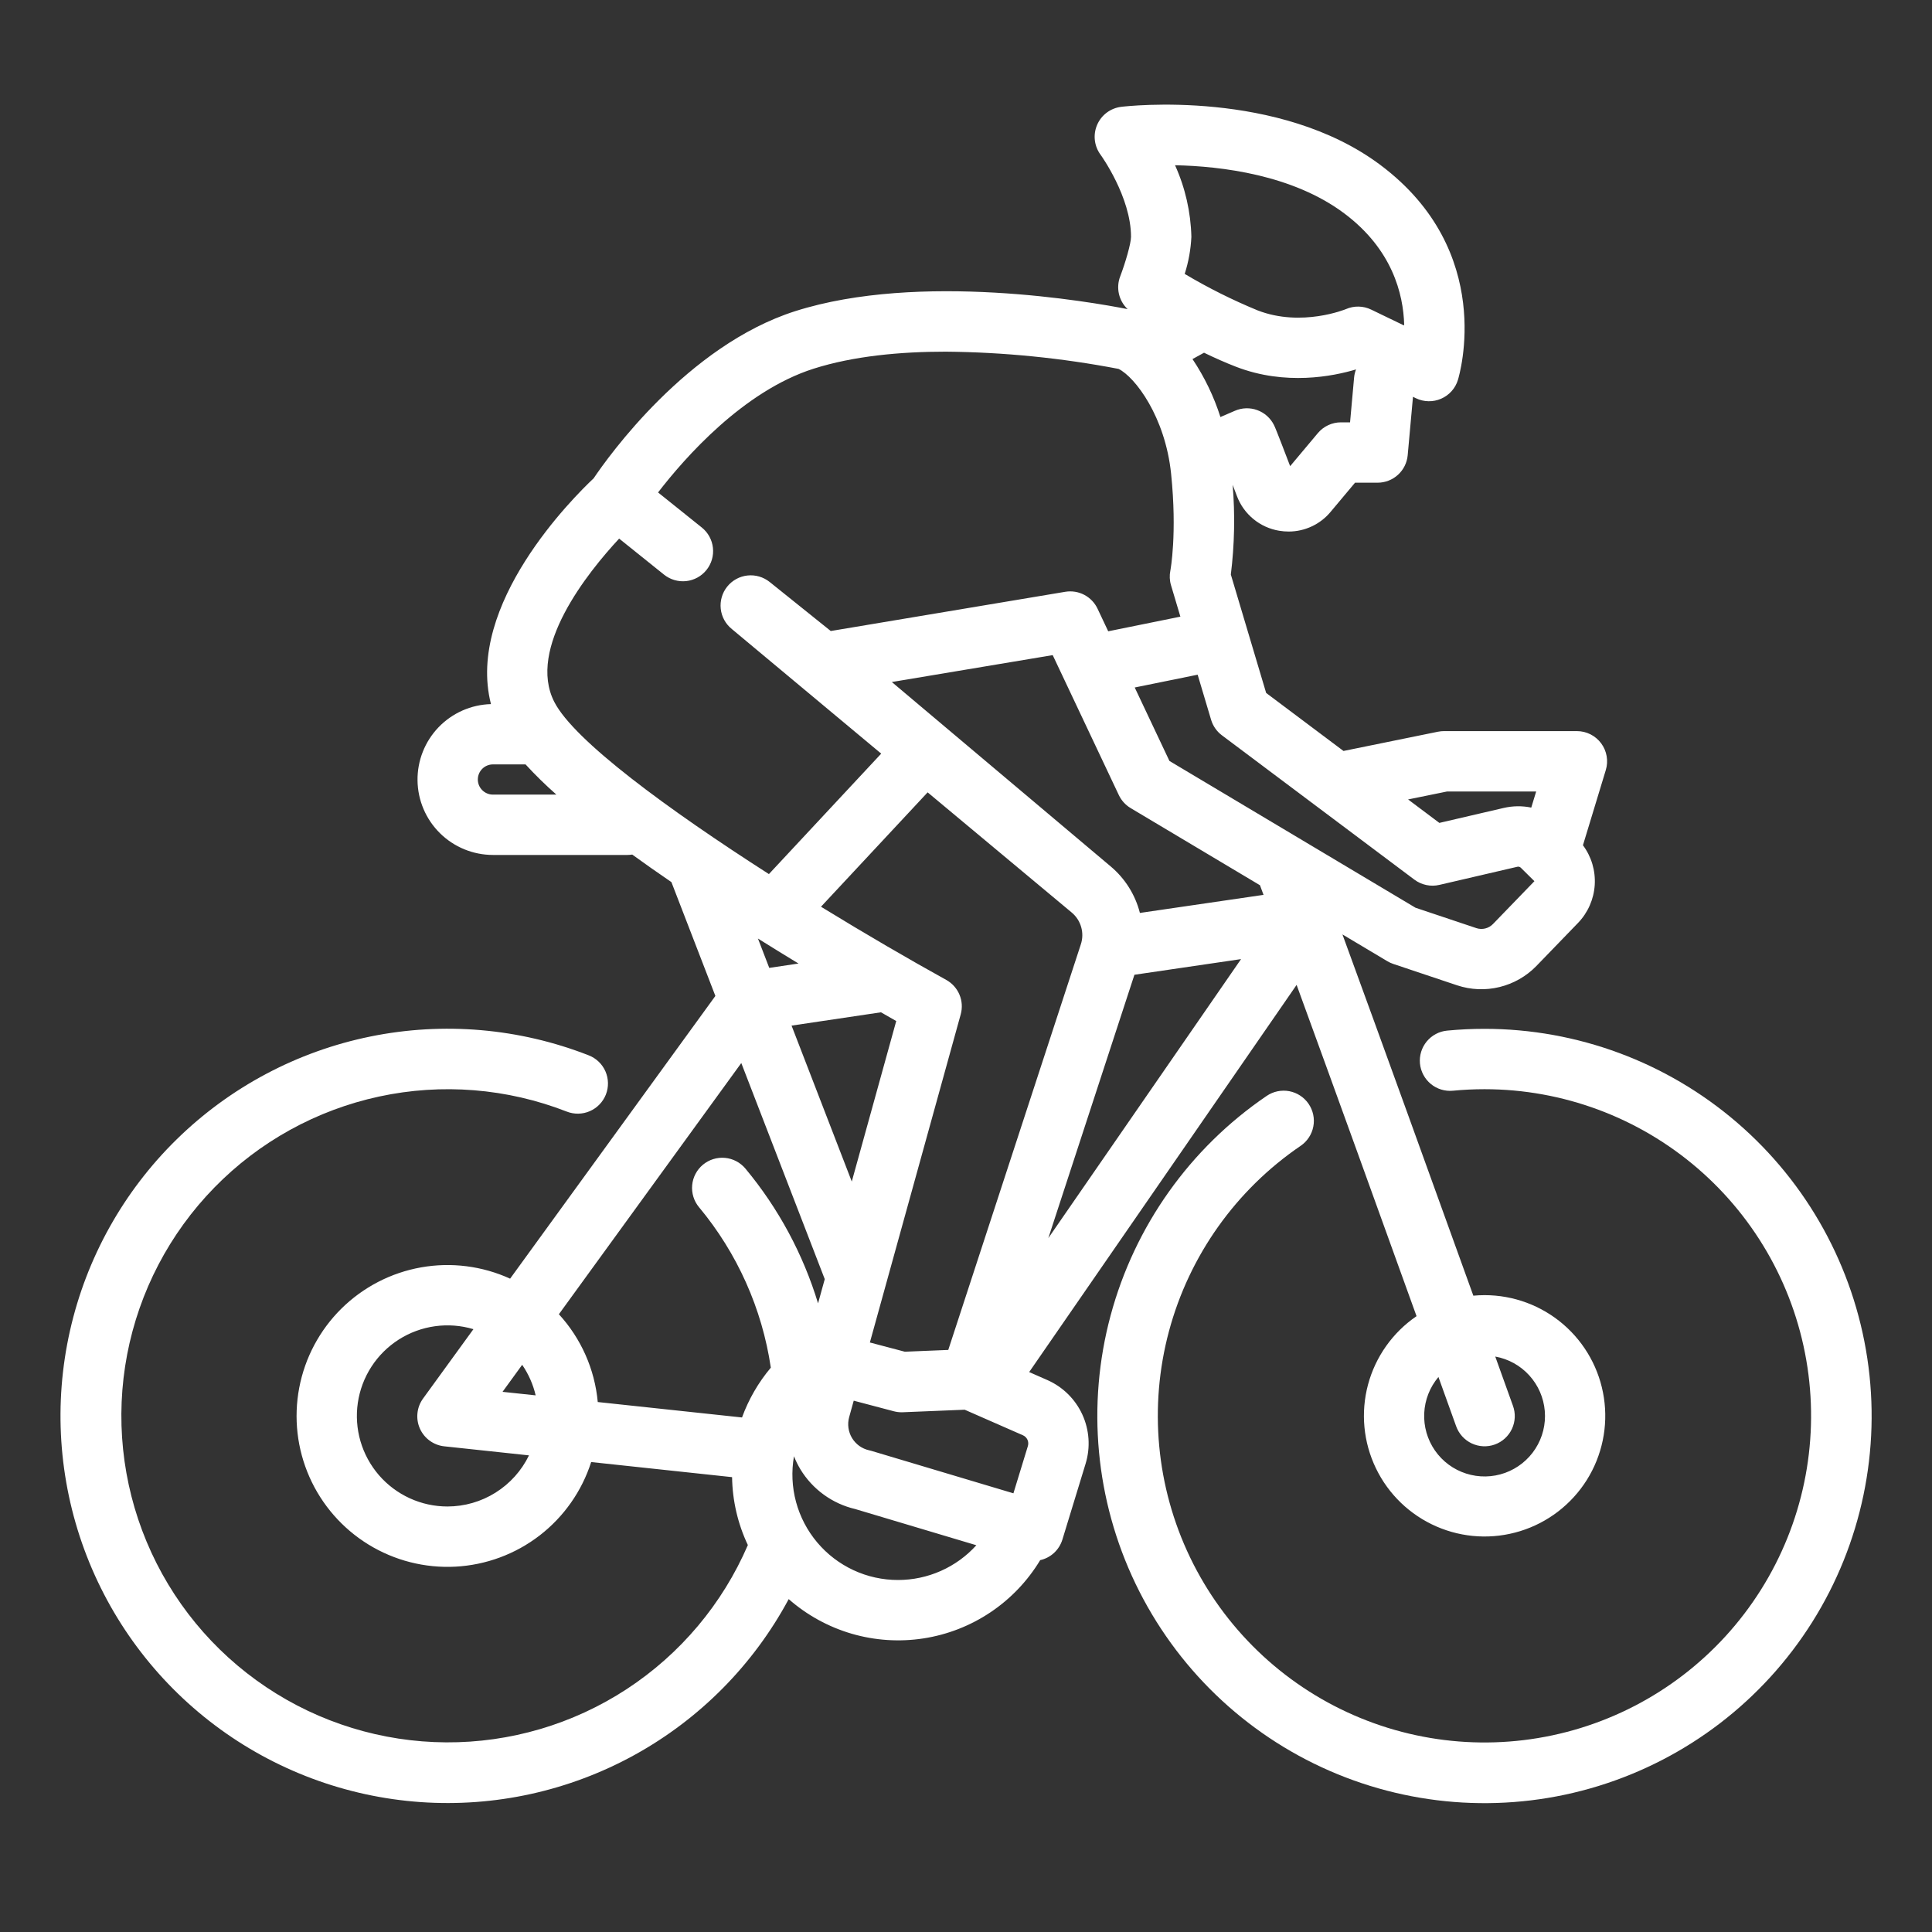
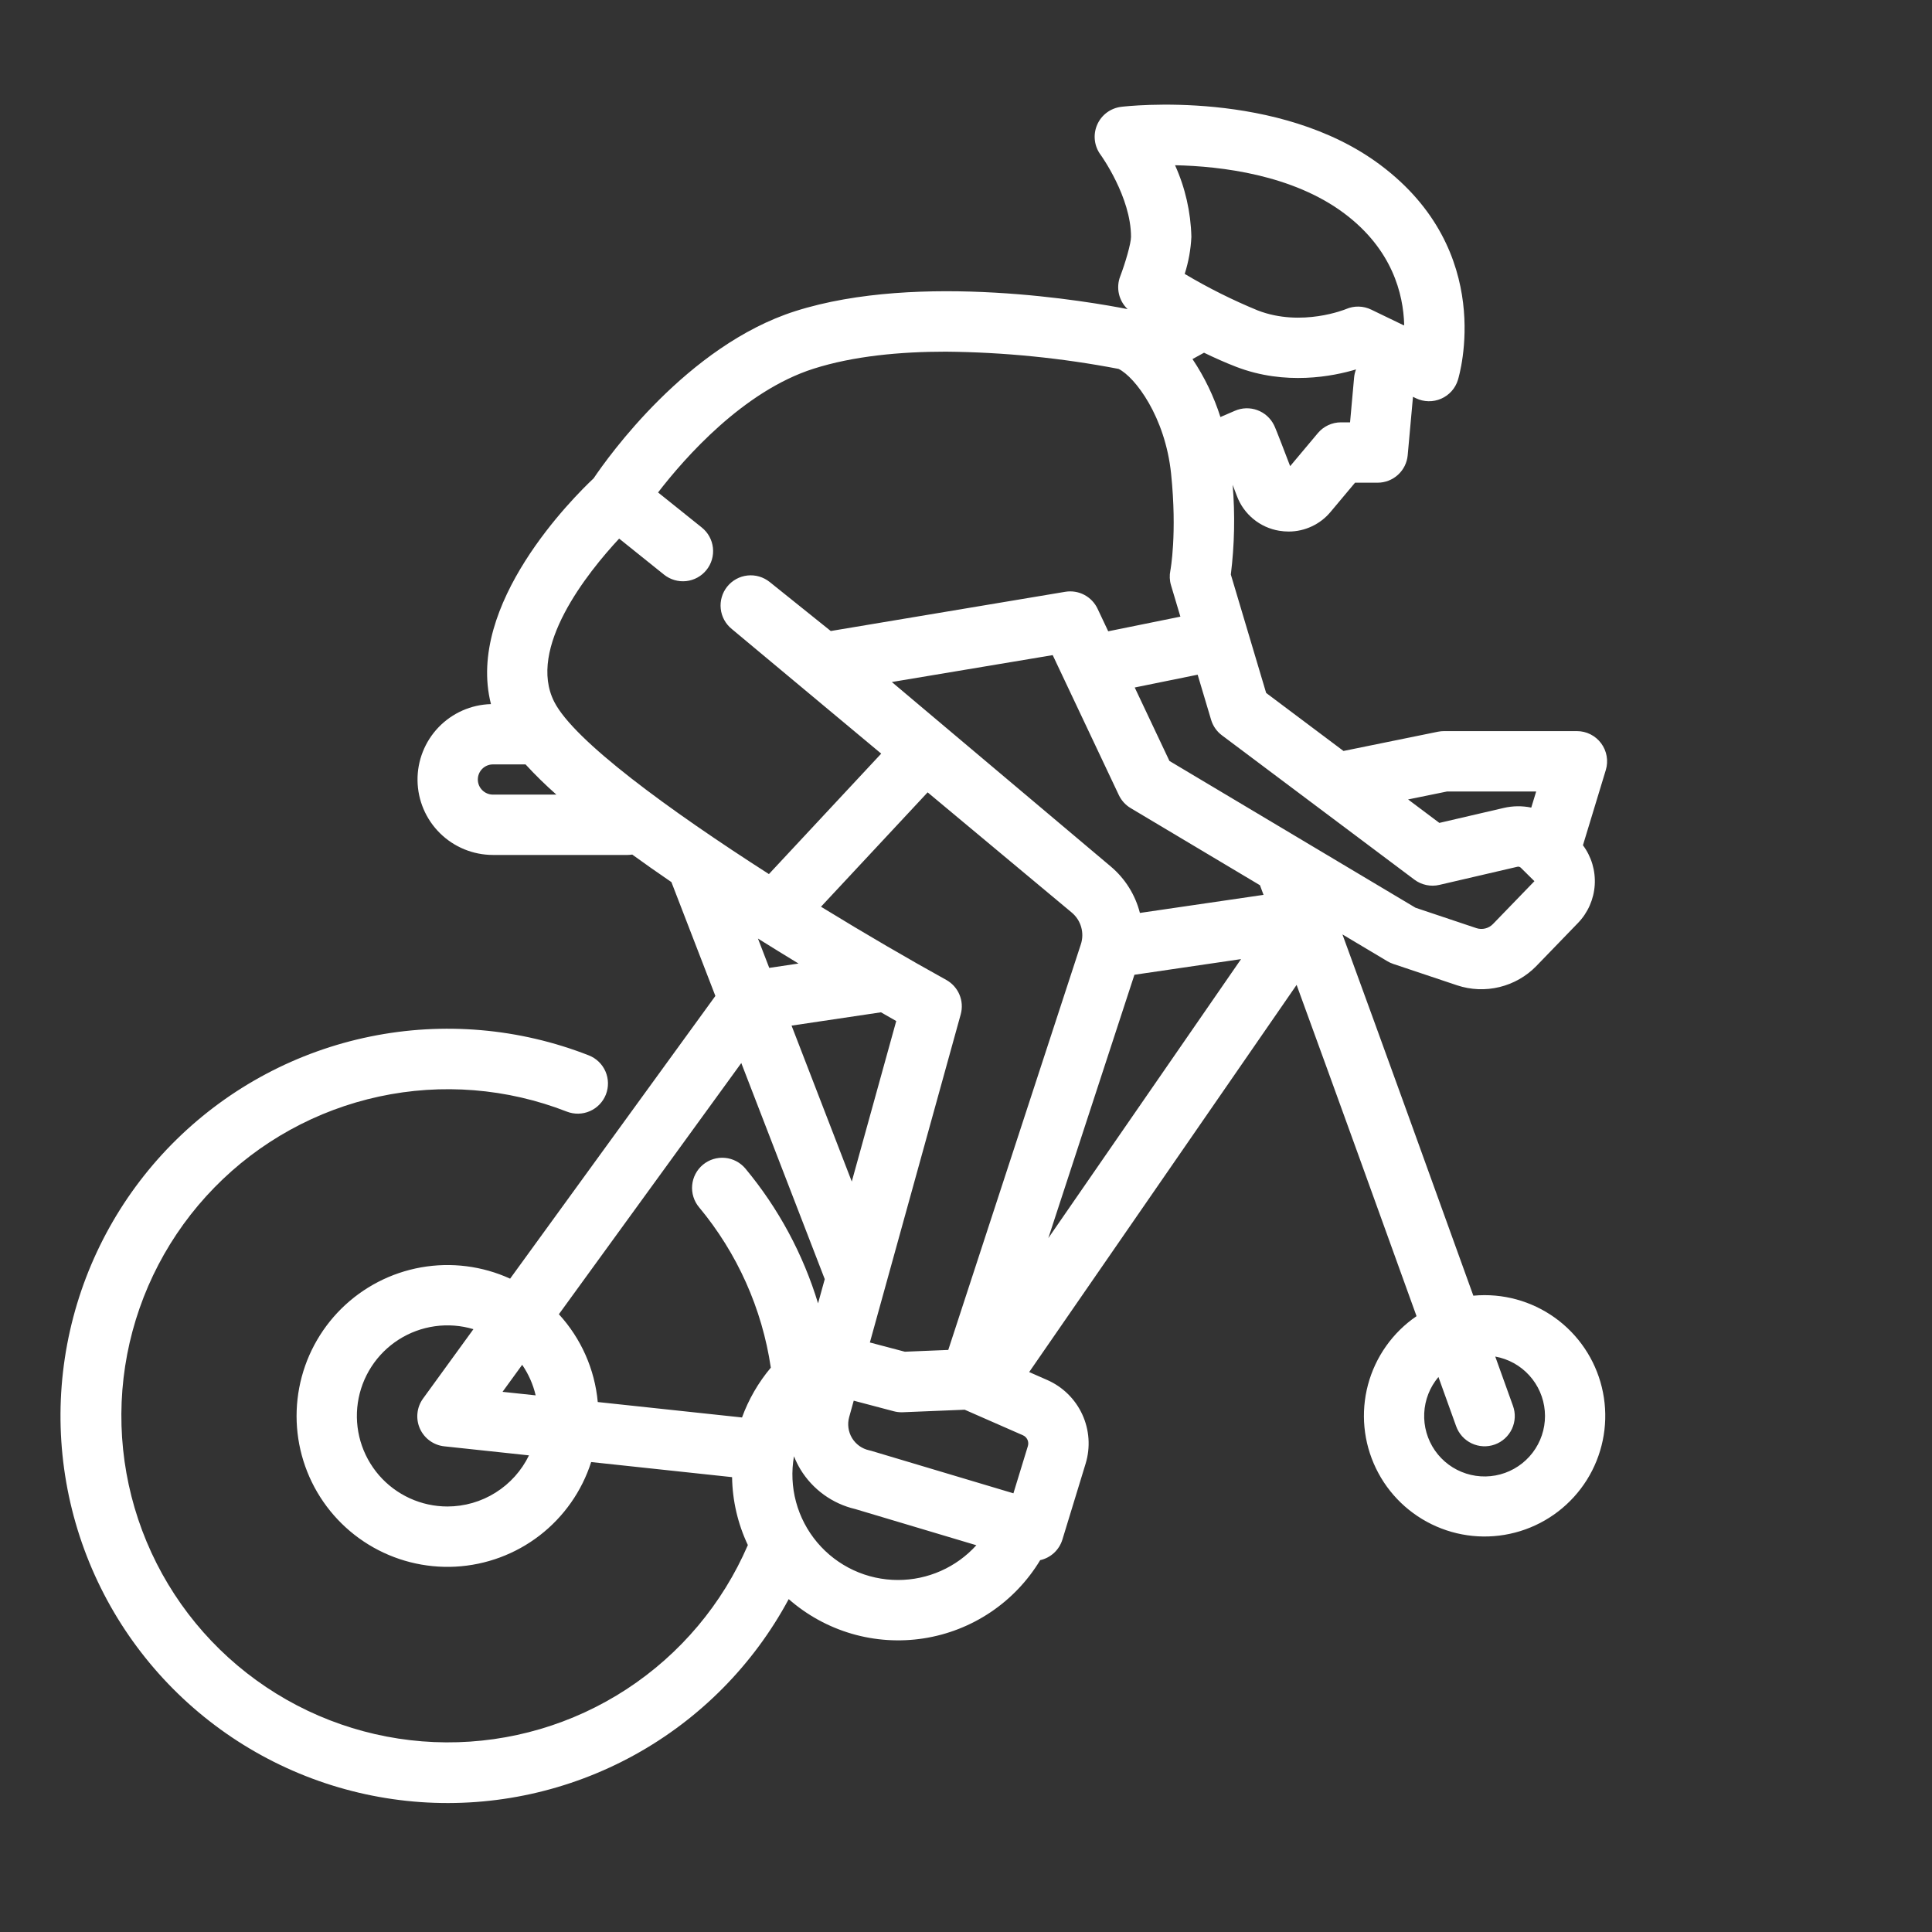
<svg xmlns="http://www.w3.org/2000/svg" width="90" height="90" viewBox="0 0 90 90" fill="none">
  <rect x="0" y="0" width="90" height="90" fill="#333333" stroke="none" />
-   <path d="M69.155 47.927C68.574 47.927 67.987 47.955 67.413 48.01C67.042 48.045 66.7 48.227 66.462 48.515C66.225 48.803 66.112 49.173 66.147 49.544C66.183 49.915 66.365 50.257 66.653 50.495C66.94 50.732 67.31 50.845 67.682 50.81C68.167 50.763 68.663 50.739 69.155 50.739C72.798 50.74 76.32 52.048 79.08 54.425C81.841 56.802 83.657 60.09 84.198 63.693C84.74 67.295 83.971 70.973 82.032 74.056C80.092 77.14 77.111 79.426 73.629 80.498C70.147 81.57 66.397 81.357 63.059 79.898C59.72 78.439 57.016 75.831 55.438 72.548C53.86 69.264 53.512 65.524 54.457 62.006C55.403 58.488 57.579 55.426 60.591 53.376C60.743 53.272 60.874 53.139 60.975 52.984C61.076 52.83 61.146 52.657 61.18 52.475C61.215 52.294 61.213 52.108 61.175 51.927C61.137 51.746 61.064 51.574 60.96 51.422C60.856 51.269 60.723 51.139 60.569 51.038C60.414 50.936 60.241 50.867 60.06 50.832C59.878 50.798 59.692 50.8 59.511 50.837C59.33 50.875 59.159 50.948 59.006 51.052C55.436 53.482 52.857 57.111 51.736 61.281C50.615 65.451 51.028 69.885 52.898 73.777C54.769 77.668 57.974 80.76 61.931 82.489C65.888 84.218 70.334 84.47 74.46 83.199C78.587 81.928 82.121 79.219 84.42 75.564C86.719 71.909 87.63 67.55 86.987 63.28C86.345 59.01 84.192 55.112 80.92 52.295C77.647 49.477 73.473 47.928 69.155 47.927V47.927Z" fill="white" />
  <path d="M48.783 64.285L47.943 63.916L60.401 45.88C62.157 50.689 64.423 56.966 65.988 61.312C64.877 62.07 64.075 63.203 63.727 64.503C63.38 65.803 63.51 67.185 64.095 68.397C64.679 69.609 65.679 70.571 66.913 71.108C68.147 71.646 69.532 71.723 70.818 71.325C72.104 70.928 73.204 70.082 73.92 68.943C74.635 67.803 74.918 66.444 74.716 65.113C74.515 63.783 73.843 62.569 72.823 61.691C71.802 60.814 70.501 60.332 69.155 60.333C68.979 60.333 68.806 60.342 68.634 60.358C66.912 55.579 64.344 48.466 62.536 43.529L64.63 44.778C64.717 44.83 64.809 44.872 64.904 44.904L67.881 45.901C68.519 46.112 69.202 46.14 69.855 45.98C70.507 45.821 71.101 45.482 71.569 45.001L73.514 42.99C73.973 42.512 74.247 41.886 74.289 41.224C74.33 40.562 74.136 39.907 73.74 39.375L74.804 35.873C74.868 35.663 74.882 35.441 74.844 35.224C74.807 35.008 74.719 34.803 74.588 34.627C74.457 34.45 74.287 34.307 74.091 34.208C73.895 34.109 73.678 34.058 73.459 34.058H67.268C67.173 34.058 67.079 34.068 66.987 34.086L62.585 34.983L58.982 32.28L57.337 26.764C57.509 25.377 57.537 23.977 57.422 22.585C57.482 22.743 57.548 22.916 57.621 23.108C57.778 23.527 58.043 23.897 58.39 24.181C58.736 24.465 59.151 24.653 59.593 24.725C59.737 24.749 59.883 24.761 60.029 24.761C60.403 24.762 60.772 24.679 61.11 24.52C61.449 24.362 61.748 24.13 61.986 23.843L63.123 22.486H64.175C64.526 22.486 64.865 22.354 65.124 22.117C65.383 21.881 65.544 21.556 65.576 21.206L65.822 18.485L65.96 18.552C66.142 18.64 66.341 18.687 66.544 18.691C66.746 18.695 66.947 18.655 67.133 18.574C67.319 18.494 67.485 18.373 67.62 18.223C67.755 18.072 67.856 17.893 67.915 17.7C67.99 17.457 69.686 11.714 64.305 7.686C59.568 4.141 52.529 4.941 52.232 4.976C51.987 5.006 51.755 5.099 51.557 5.246C51.36 5.394 51.205 5.59 51.108 5.817C51.011 6.043 50.974 6.291 51.003 6.535C51.031 6.78 51.124 7.013 51.27 7.21C51.284 7.229 52.687 9.172 52.687 11.032C52.687 11.341 52.421 12.253 52.183 12.876C52.083 13.136 52.063 13.419 52.124 13.69C52.186 13.962 52.326 14.209 52.528 14.4C50.867 14.072 42.843 12.648 37.044 14.495C32.012 16.099 28.323 21.289 27.654 22.282C26.716 23.164 21.685 28.162 22.871 32.8C21.947 32.825 21.071 33.212 20.43 33.878C19.79 34.544 19.438 35.435 19.45 36.359C19.462 37.282 19.837 38.164 20.495 38.813C21.152 39.462 22.038 39.826 22.962 39.827H29.237C29.309 39.826 29.381 39.82 29.452 39.809C30.008 40.212 30.612 40.638 31.277 41.092L33.325 46.395L23.763 59.565C22.466 58.973 21.019 58.79 19.616 59.039C18.212 59.288 16.918 59.959 15.903 60.961C14.89 61.963 14.204 63.25 13.939 64.65C13.673 66.051 13.839 67.499 14.415 68.803C14.992 70.107 15.951 71.205 17.166 71.951C18.381 72.697 19.793 73.056 21.217 72.981C22.641 72.905 24.008 72.399 25.137 71.529C26.266 70.658 27.104 69.465 27.539 68.108L34.103 68.811C34.119 69.906 34.37 70.985 34.838 71.975C33.656 74.718 31.692 77.052 29.193 78.686C26.693 80.32 23.768 81.183 20.781 81.166C17.795 81.149 14.879 80.254 12.398 78.591C9.917 76.929 7.98 74.573 6.829 71.817C5.678 69.061 5.363 66.028 5.924 63.094C6.486 60.161 7.898 57.458 9.985 55.322C12.072 53.185 14.741 51.711 17.661 51.081C20.58 50.452 23.62 50.696 26.402 51.782C26.75 51.918 27.137 51.911 27.479 51.761C27.82 51.612 28.089 51.333 28.225 50.986C28.361 50.638 28.353 50.251 28.204 49.909C28.055 49.568 27.776 49.299 27.428 49.163C24.192 47.896 20.659 47.591 17.254 48.285C13.849 48.978 10.717 50.641 8.234 53.072C5.751 55.503 4.024 58.6 3.26 61.99C2.495 65.38 2.727 68.919 3.926 72.18C5.125 75.442 7.241 78.288 10.019 80.375C12.797 82.463 16.119 83.703 19.586 83.948C23.052 84.192 26.515 83.429 29.559 81.752C32.602 80.075 35.096 77.554 36.741 74.493C37.59 75.239 38.593 75.789 39.678 76.106C40.764 76.422 41.905 76.496 43.023 76.323C44.14 76.15 45.206 75.734 46.144 75.104C47.083 74.474 47.872 73.646 48.456 72.678C48.697 72.624 48.92 72.507 49.102 72.339C49.283 72.171 49.417 71.958 49.49 71.721L50.572 68.183C50.803 67.427 50.748 66.612 50.419 65.894C50.089 65.175 49.507 64.603 48.783 64.285ZM67.008 64.146C67.509 65.537 67.817 66.396 67.831 66.435C67.893 66.609 67.988 66.77 68.112 66.908C68.237 67.046 68.387 67.158 68.554 67.238C68.722 67.317 68.903 67.363 69.088 67.372C69.273 67.381 69.459 67.354 69.633 67.291C69.808 67.228 69.968 67.132 70.105 67.007C70.242 66.882 70.353 66.731 70.432 66.563C70.51 66.395 70.555 66.213 70.563 66.028C70.571 65.843 70.542 65.658 70.478 65.484C70.464 65.445 70.156 64.585 69.655 63.194C70.265 63.303 70.822 63.611 71.239 64.07C71.656 64.528 71.91 65.111 71.962 65.729C72.014 66.346 71.861 66.964 71.526 67.485C71.191 68.007 70.693 68.403 70.11 68.613C69.527 68.823 68.891 68.834 68.3 68.645C67.71 68.457 67.198 68.079 66.845 67.57C66.492 67.061 66.316 66.449 66.346 65.83C66.375 65.211 66.608 64.619 67.008 64.146ZM20.845 70.178C20.239 70.178 19.641 70.048 19.09 69.796C18.539 69.544 18.048 69.177 17.652 68.719C17.256 68.26 16.963 67.722 16.793 67.141C16.624 66.559 16.581 65.948 16.669 65.348C16.757 64.749 16.973 64.175 17.302 63.667C17.631 63.158 18.066 62.727 18.577 62.401C19.088 62.076 19.663 61.864 20.263 61.781C20.863 61.697 21.474 61.744 22.054 61.918L19.707 65.15C19.562 65.35 19.472 65.584 19.447 65.829C19.421 66.075 19.46 66.322 19.56 66.548C19.66 66.773 19.818 66.968 20.017 67.113C20.216 67.258 20.45 67.349 20.695 67.375L24.642 67.797C24.296 68.51 23.757 69.111 23.085 69.532C22.414 69.954 21.638 70.177 20.845 70.178ZM23.41 64.837L24.325 63.578C24.621 64.009 24.834 64.492 24.953 65.001L23.41 64.837ZM41.039 47.157C41.303 47.308 41.542 47.445 41.75 47.564L39.679 55.041L36.874 47.777C37.923 47.62 39.371 47.405 41.039 47.157ZM35.835 45.088L35.308 43.721C35.955 44.126 36.588 44.516 37.197 44.885L35.835 45.088ZM44.754 47.253C44.838 46.949 44.818 46.624 44.695 46.333C44.572 46.041 44.355 45.8 44.078 45.647C42.361 44.698 40.326 43.516 38.245 42.239L43.213 36.911L49.928 42.512C50.138 42.688 50.291 42.923 50.366 43.188C50.441 43.452 50.436 43.732 50.349 43.993L44.174 62.885L42.151 62.968L40.522 62.538L44.754 47.253ZM48.835 57.676L52.846 45.408C55.034 45.086 56.639 44.85 57.813 44.679L48.835 57.676ZM53.101 42.528C52.885 41.681 52.409 40.923 51.74 40.361L41.545 31.771L49.039 30.518L52.119 37.037C52.239 37.29 52.43 37.501 52.67 37.644L58.694 41.238L58.696 41.243C58.748 41.385 58.804 41.534 58.86 41.686C57.75 41.845 55.971 42.105 53.102 42.528H53.101ZM67.409 36.871H71.561L71.332 37.621C70.908 37.533 70.47 37.539 70.049 37.637L67.051 38.334L65.594 37.241L67.409 36.871ZM65.889 40.978C66.053 41.101 66.242 41.186 66.443 41.228C66.643 41.271 66.851 41.269 67.051 41.222L70.686 40.377C70.714 40.37 70.744 40.371 70.771 40.379C70.799 40.387 70.824 40.401 70.845 40.422L71.479 41.049L69.546 43.047C69.448 43.148 69.323 43.219 69.187 43.252C69.05 43.286 68.906 43.28 68.773 43.235L65.94 42.286L54.477 35.448L52.86 32.026L55.791 31.43L56.417 33.529C56.503 33.818 56.679 34.072 56.92 34.252L65.889 40.978ZM63.079 17.587L62.891 19.674H62.467C62.262 19.674 62.059 19.719 61.873 19.806C61.687 19.893 61.522 20.019 61.39 20.177L60.1 21.715C59.438 19.982 59.388 19.884 59.345 19.797C59.184 19.475 58.906 19.228 58.569 19.105C58.231 18.981 57.859 18.992 57.529 19.135L56.852 19.427C56.548 18.471 56.11 17.562 55.551 16.727L56.088 16.431C56.58 16.669 57.087 16.896 57.581 17.086C59.885 17.975 62.103 17.529 63.169 17.209C63.121 17.331 63.091 17.458 63.079 17.587ZM62.619 9.939C64.86 11.616 65.374 13.696 65.413 15.138C65.405 15.143 65.396 15.148 65.388 15.153L63.874 14.422C63.692 14.334 63.493 14.286 63.291 14.282C63.088 14.278 62.888 14.318 62.702 14.398C62.682 14.407 60.635 15.249 58.593 14.462C57.418 13.979 56.28 13.41 55.188 12.76C55.367 12.2 55.471 11.619 55.499 11.033C55.471 9.881 55.213 8.747 54.738 7.697C56.895 7.743 60.219 8.142 62.619 9.939ZM22.962 37.016C22.776 37.016 22.597 36.941 22.465 36.809C22.333 36.678 22.259 36.499 22.259 36.312C22.259 36.126 22.333 35.947 22.465 35.815C22.597 35.683 22.776 35.609 22.962 35.609H24.482C24.936 36.103 25.415 36.572 25.919 37.016H22.962ZM25.822 32.7C24.543 30.204 27.361 26.685 28.842 25.09L30.933 26.769C31.224 27.002 31.596 27.11 31.967 27.07C32.337 27.029 32.677 26.843 32.91 26.552C33.144 26.261 33.252 25.889 33.211 25.519C33.171 25.148 32.984 24.808 32.694 24.575L30.655 22.94C31.908 21.314 34.633 18.217 37.899 17.176C39.765 16.582 41.954 16.382 44.054 16.382C46.757 16.406 49.453 16.675 52.108 17.185C52.883 17.57 54.281 19.422 54.554 22.065C54.844 24.87 54.522 26.568 54.52 26.58C54.474 26.806 54.484 27.041 54.55 27.262L54.987 28.726L51.625 29.408L51.128 28.355C50.997 28.078 50.779 27.851 50.508 27.709C50.237 27.567 49.926 27.518 49.624 27.568L38.7 29.395L35.853 27.11C35.709 26.995 35.543 26.909 35.366 26.857C35.189 26.805 35.003 26.789 34.819 26.809C34.636 26.829 34.458 26.885 34.296 26.974C34.134 27.063 33.992 27.183 33.876 27.327C33.76 27.471 33.674 27.636 33.623 27.814C33.571 27.991 33.555 28.177 33.575 28.36C33.595 28.544 33.651 28.722 33.74 28.884C33.829 29.046 33.949 29.188 34.093 29.304L41.05 35.107L35.819 40.718C31.128 37.713 26.745 34.503 25.822 32.7ZM32.564 56.237C34.344 58.374 35.501 60.96 35.908 63.711C35.328 64.4 34.874 65.186 34.566 66.031L27.846 65.312C27.706 63.787 27.07 62.351 26.035 61.222L34.532 49.52L38.42 59.587L38.108 60.715C37.411 58.418 36.261 56.284 34.726 54.439C34.487 54.153 34.145 53.972 33.773 53.938C33.402 53.904 33.032 54.019 32.745 54.257C32.459 54.495 32.278 54.838 32.244 55.209C32.21 55.581 32.325 55.95 32.563 56.237H32.564ZM41.835 73.602C41.117 73.603 40.407 73.447 39.757 73.144C39.106 72.841 38.529 72.4 38.067 71.85C37.605 71.301 37.269 70.657 37.082 69.964C36.895 69.271 36.863 68.545 36.986 67.838C37.069 68.048 37.169 68.251 37.285 68.445C37.566 68.908 37.937 69.31 38.375 69.628C38.814 69.946 39.311 70.174 39.839 70.297L45.482 71.983C45.021 72.493 44.458 72.9 43.83 73.179C43.201 73.458 42.522 73.602 41.834 73.602L41.835 73.602ZM47.883 67.362L47.209 69.564L40.597 67.588C40.562 67.578 40.526 67.569 40.491 67.561C40.326 67.525 40.17 67.456 40.032 67.358C39.895 67.26 39.779 67.134 39.691 66.99C39.604 66.845 39.547 66.684 39.524 66.516C39.501 66.349 39.512 66.179 39.557 66.016L39.77 65.249L41.637 65.742C41.754 65.773 41.875 65.789 41.996 65.789C42.015 65.789 42.035 65.789 42.054 65.788L44.939 65.67L47.653 66.861C47.745 66.901 47.82 66.975 47.863 67.067C47.905 67.159 47.912 67.263 47.883 67.361V67.362Z" fill="white" />
</svg>